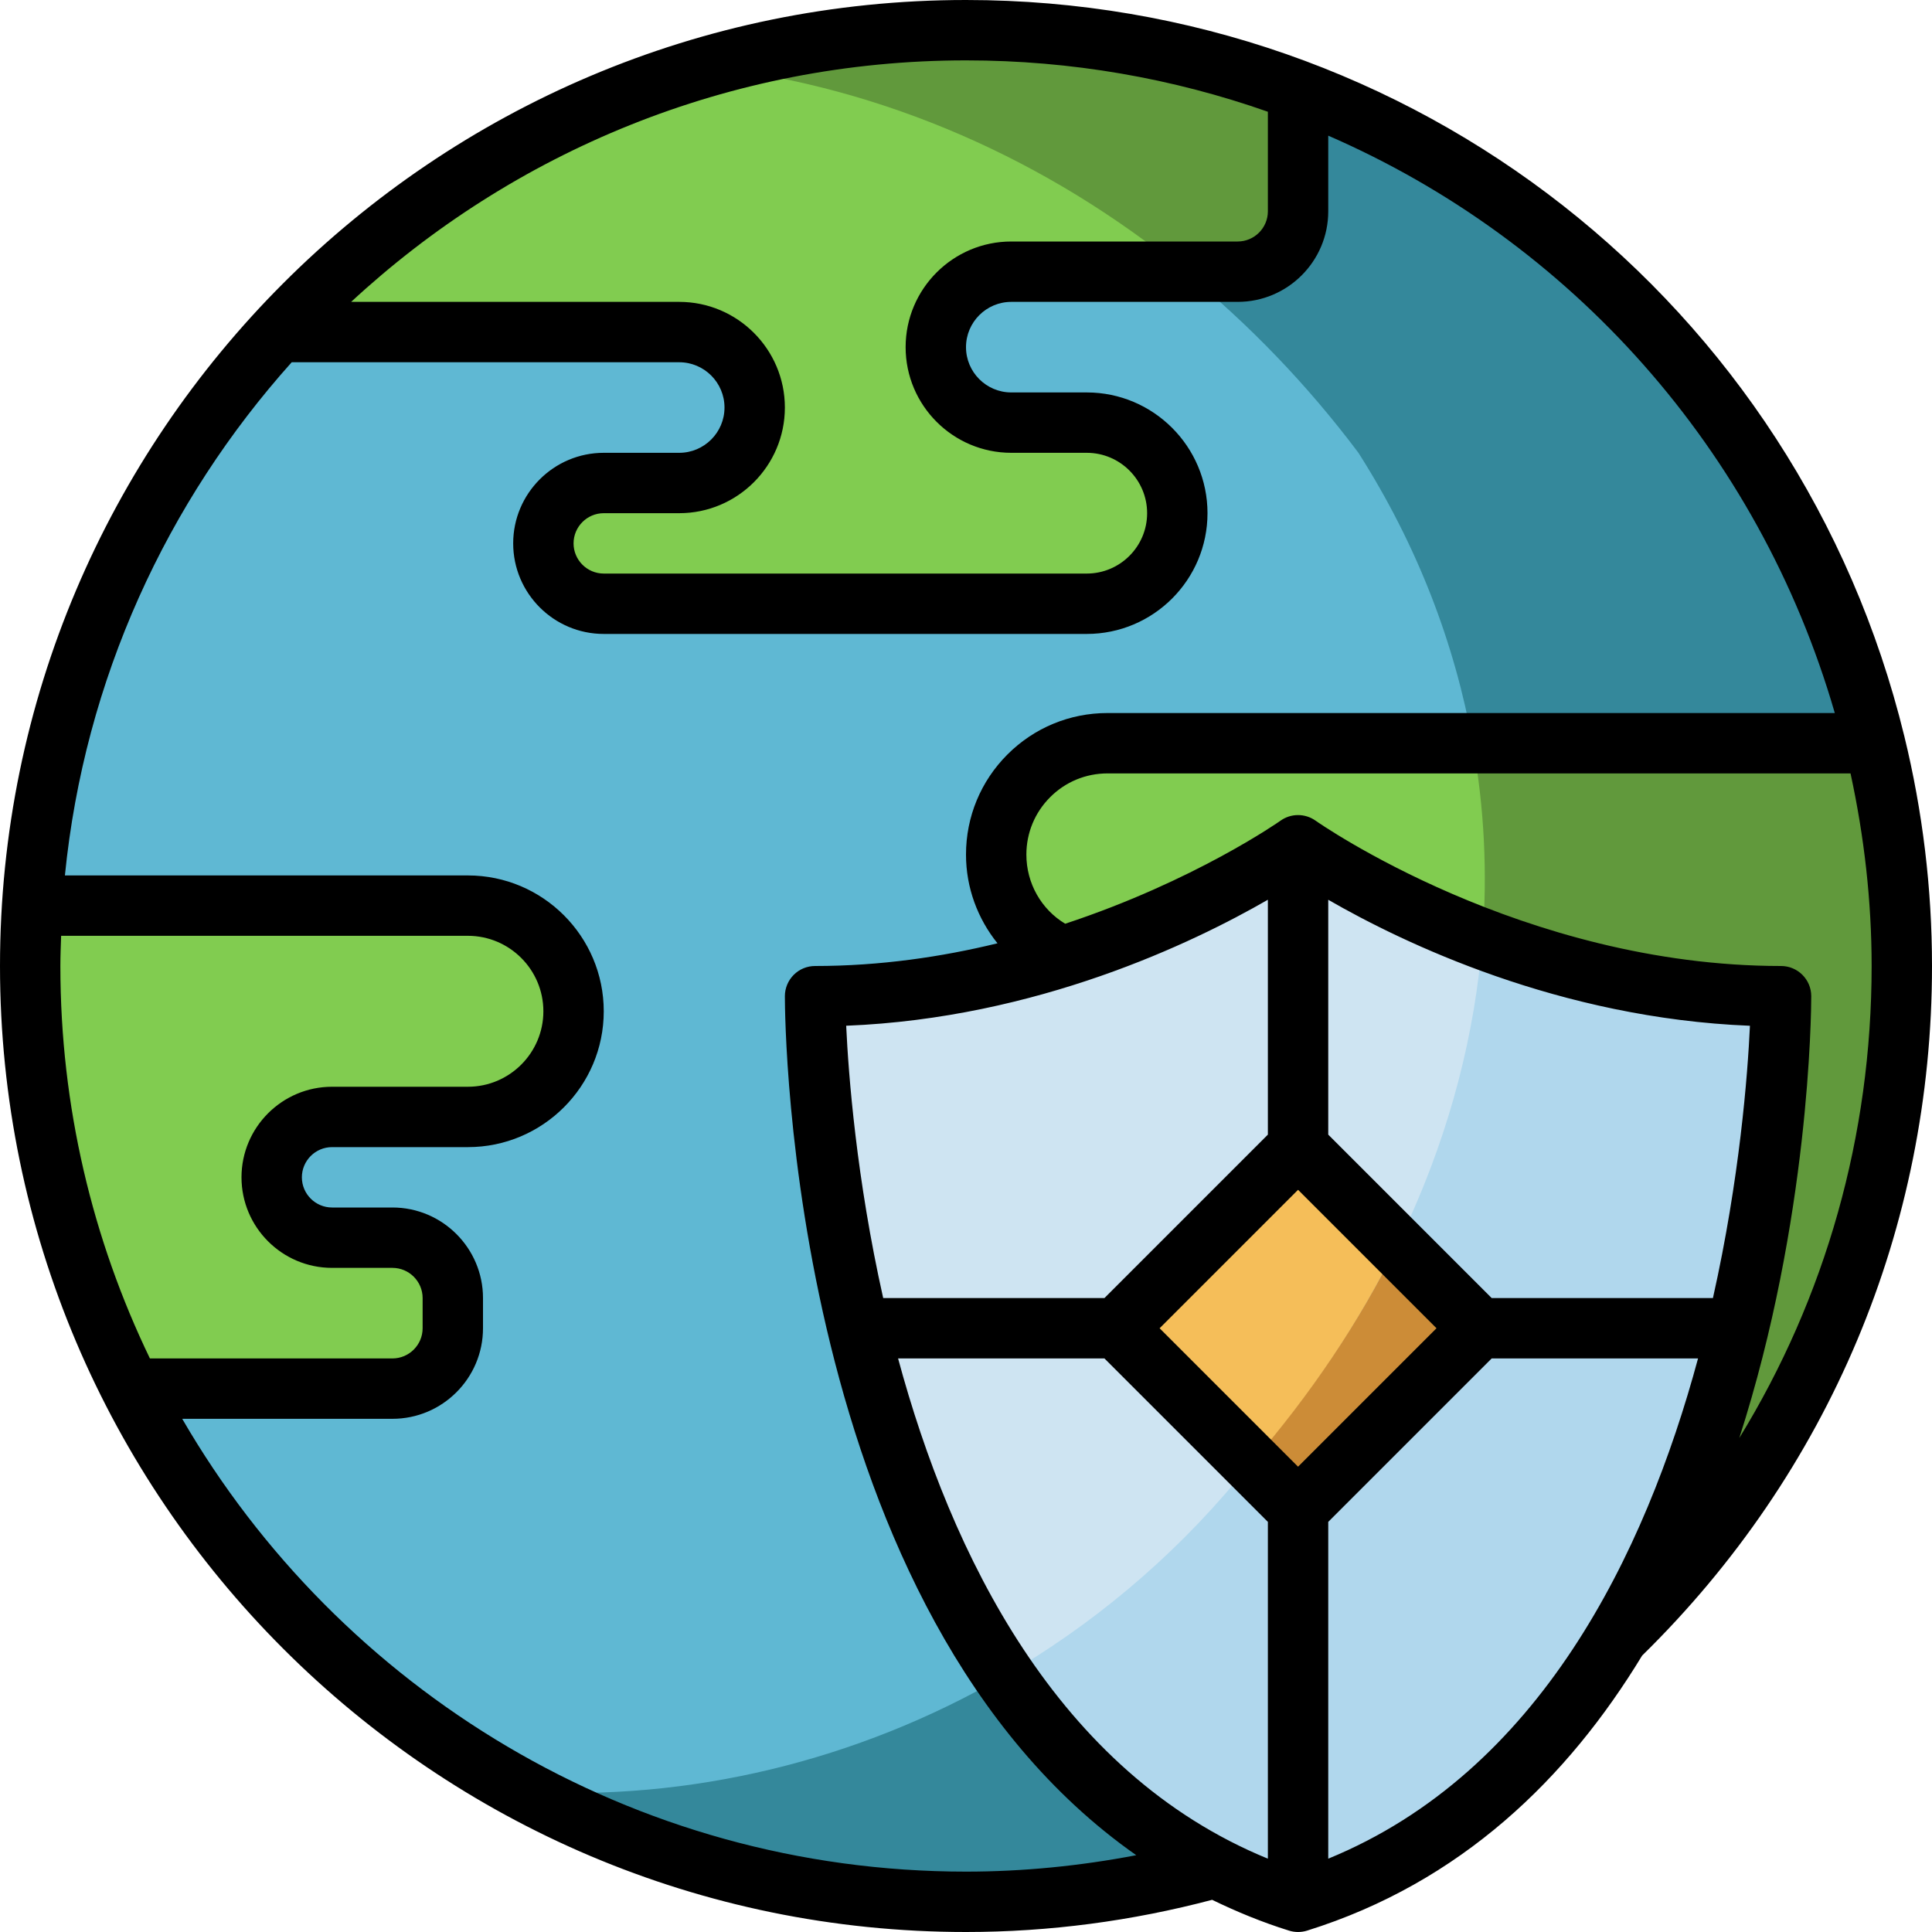
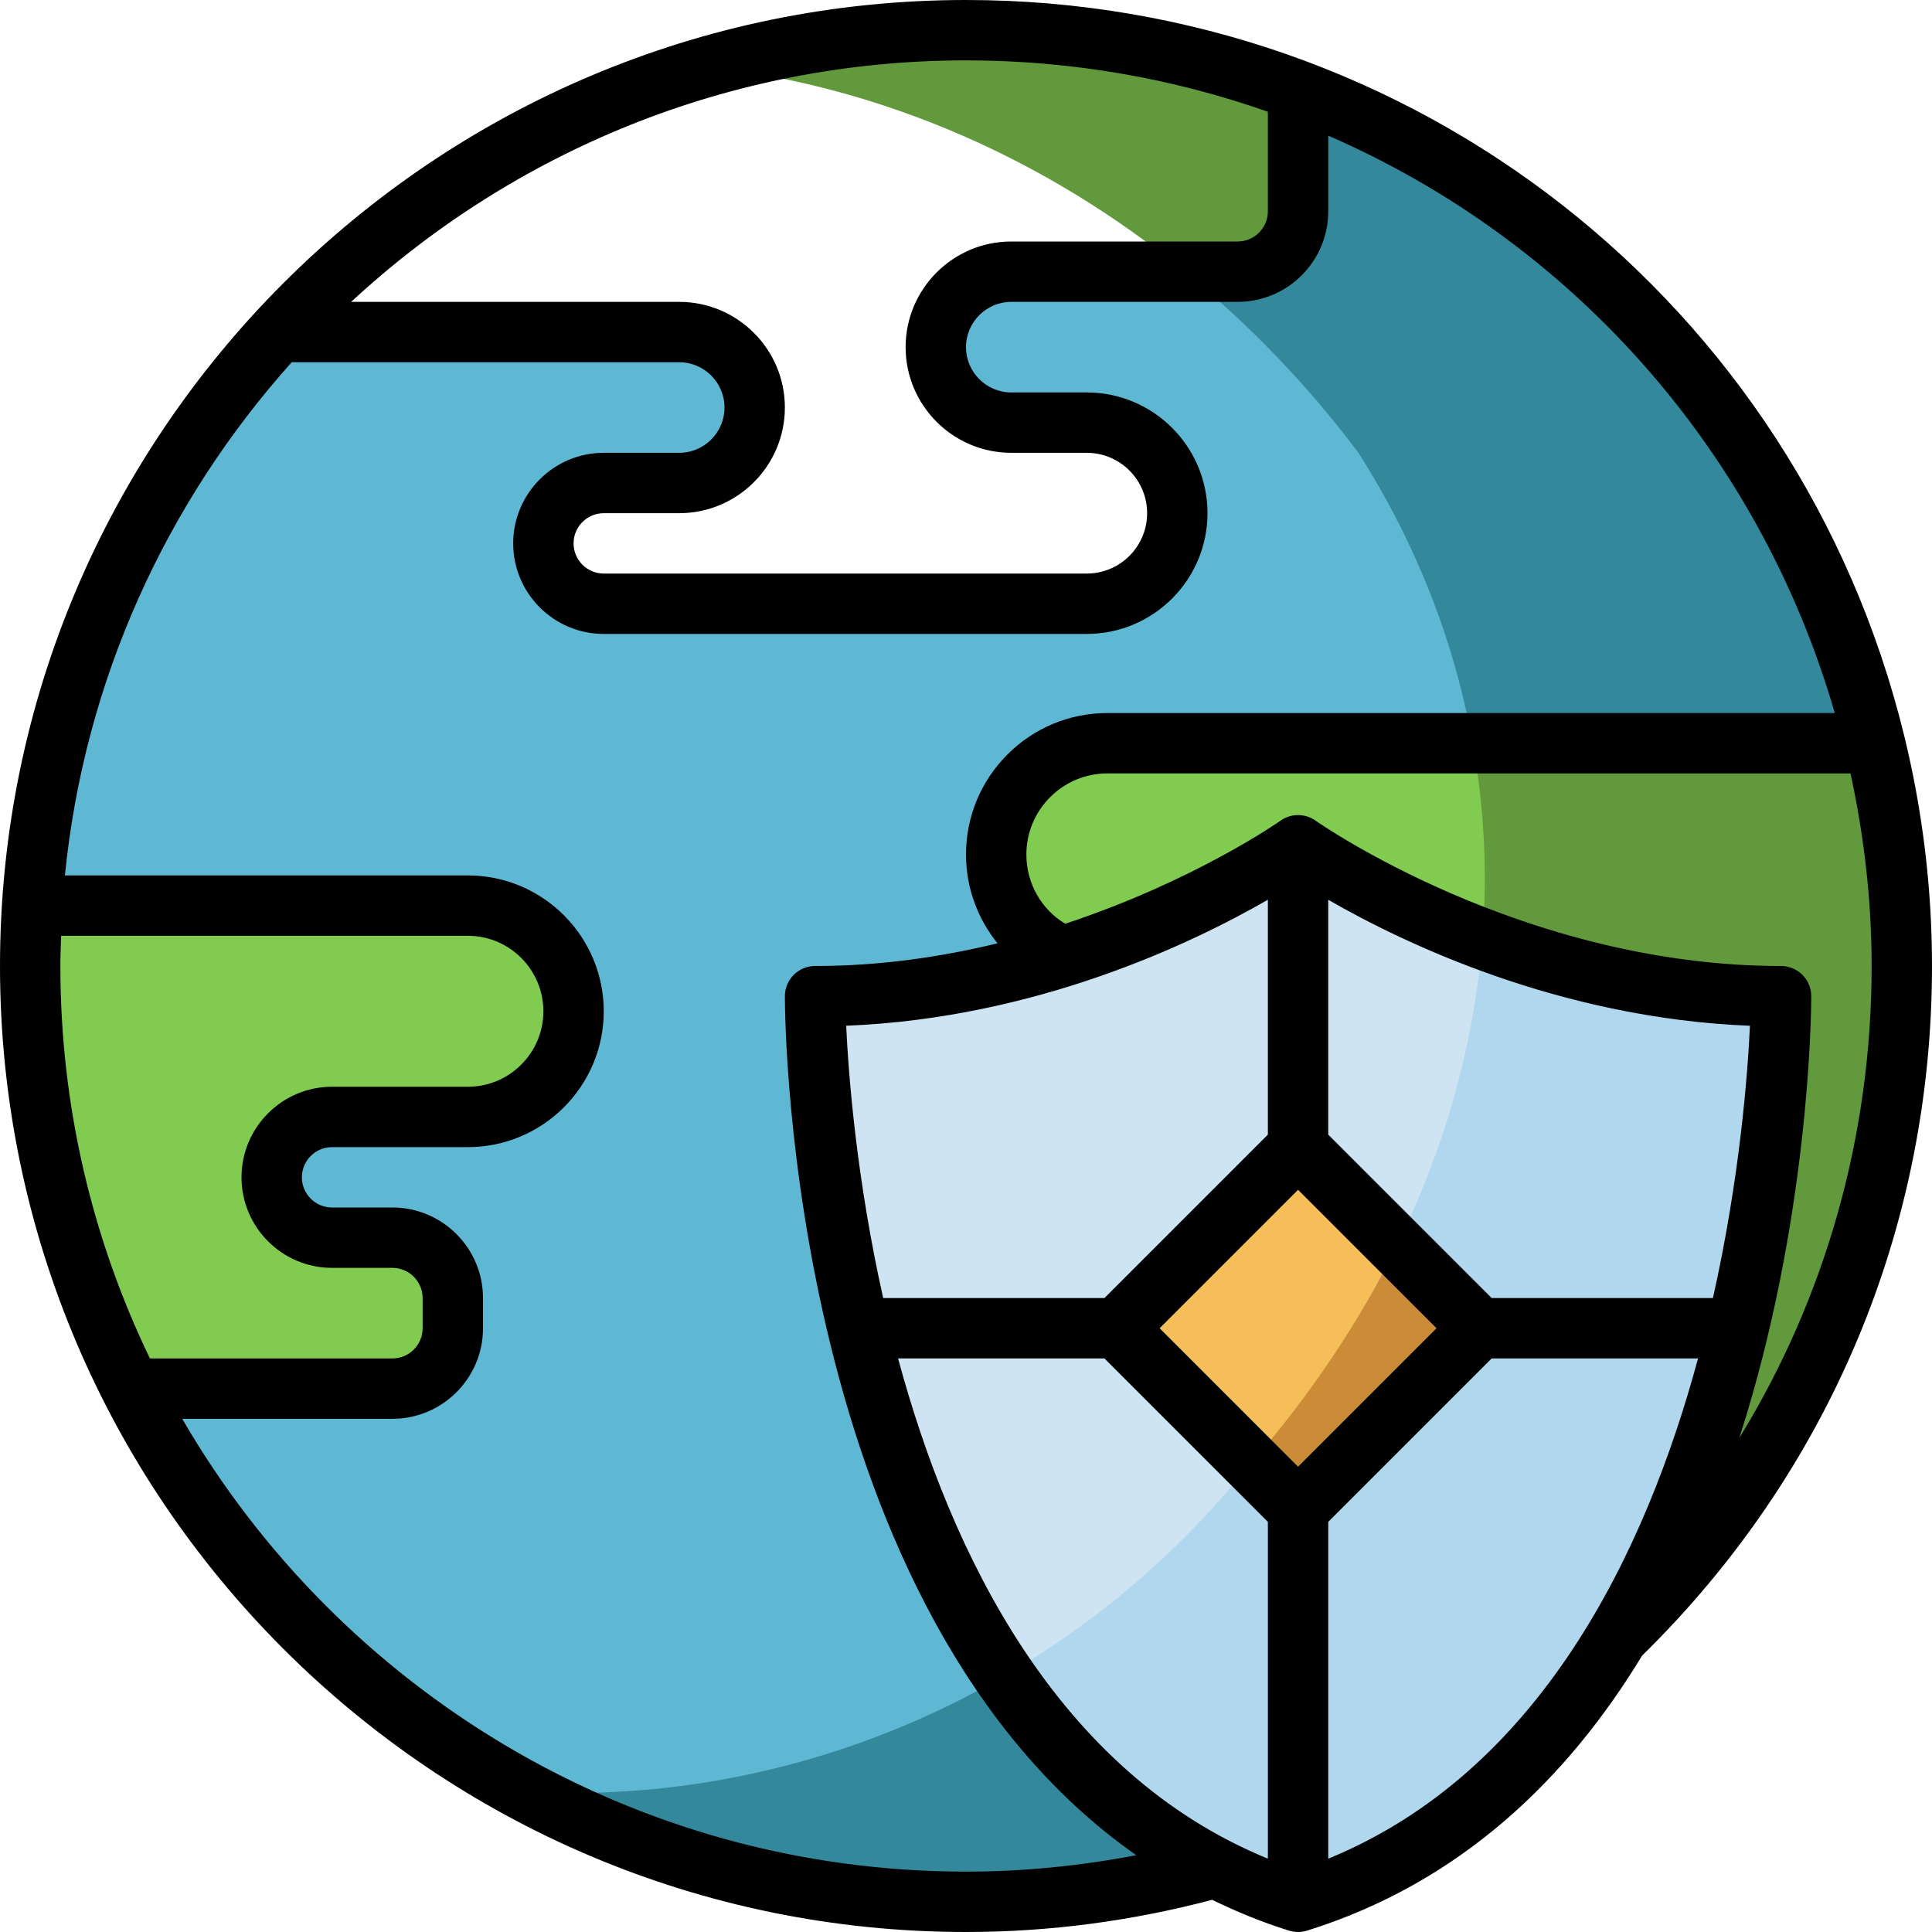
<svg xmlns="http://www.w3.org/2000/svg" id="cclor_outline" height="512" viewBox="0 0 64 64" width="512">
  <path d="m43 28s-3.09 2.21-7.8 3.68c-2.38.76-5.18 1.32-8.2 1.32 0 0 0 5.02 1.44 11 1.58 6.57 4.88 14.31 11.82 17.88.86.44 1.77.82 2.74 1.12 4.8-1.5 8.16-4.8 10.51-8.68 1.98-3.27 3.24-6.95 4.05-10.32 1.44-5.98 1.44-11 1.44-11-9 0-16-5-16-5z" fill="#cee4f2" />
  <path d="m62.11 24.62c.58 2.37.89 4.84.89 7.38 0 8.77-3.64 16.68-9.49 22.32 1.98-3.27 3.24-6.95 4.05-10.32 1.44-5.98 1.44-11 1.44-11-9 0-16-5-16-5s-3.09 2.21-7.8 3.68c-1.3-.56-2.2-1.86-2.2-3.37 0-1.02.41-1.94 1.08-2.61s1.59-1.08 2.61-1.08z" fill="#81cc50" />
  <path d="m62.11 24.62h-25.42c-1.02 0-1.94.41-2.61 1.08s-1.08 1.59-1.08 2.61c0 1.51.9 2.81 2.2 3.37-2.38.76-5.18 1.32-8.2 1.32 0 0 0 5.02 1.44 11 1.58 6.57 4.88 14.31 11.82 17.88-2.63.73-5.4 1.12-8.26 1.12-12.08 0-22.55-6.91-27.66-17h8.66c1.1 0 2-.9 2-2v-1c0-1.1-.9-2-2-2h-2c-.55 0-1.05-.22-1.41-.59-.37-.36-.59-.86-.59-1.41 0-1.1.9-2 2-2h4.5c.96 0 1.84-.39 2.47-1.03.64-.63 1.03-1.51 1.03-2.47 0-1.93-1.57-3.5-3.5-3.5h-14.43c.46-7.31 3.46-13.94 8.13-19h13.3c.69 0 1.32.28 1.77.73s.73 1.08.73 1.77c0 1.38-1.12 2.5-2.5 2.5h-2.5c-.55 0-1.05.22-1.41.59-.37.36-.59.86-.59 1.41 0 1.1.9 2 2 2h16c.83 0 1.58-.34 2.12-.88s.88-1.29.88-2.12c0-1.66-1.34-3-3-3h-2.5c-.69 0-1.32-.28-1.77-.73s-.73-1.08-.73-1.77c0-1.38 1.12-2.5 2.5-2.5h7.5c1.1 0 2-.9 2-2v-3.99c9.45 3.58 16.68 11.65 19.11 21.61z" fill="#5fb8d3" />
  <path d="m38.757 39.757h8.485v8.485h-8.485z" fill="#f5be59" transform="matrix(.707 -.707 .707 .707 -18.518 43.293)" />
-   <path d="m43 3.01v3.99c0 1.1-.9 2-2 2h-7.5c-1.38 0-2.5 1.12-2.5 2.5 0 .69.28 1.32.73 1.77s1.08.73 1.77.73h2.5c1.66 0 3 1.34 3 3 0 .83-.34 1.58-.88 2.12s-1.29.88-2.12.88h-16c-1.1 0-2-.9-2-2 0-.55.22-1.05.59-1.41.36-.37.86-.59 1.41-.59h2.5c1.38 0 2.5-1.12 2.5-2.5 0-.69-.28-1.32-.73-1.77s-1.08-.73-1.77-.73h-13.3c5.66-6.15 13.78-10 22.8-10 3.87 0 7.58.71 11 2.01z" fill="#81cc50" />
  <path d="m49.108 31.096c-.492 6.317-3.282 12.542-8.108 17.904-2.233 2.679-4.866 4.856-7.729 6.516 1.778 2.596 4.055 4.855 6.989 6.364.86.44 1.77.82 2.74 1.12 4.8-1.5 8.16-4.8 10.51-8.68 1.98-3.27 3.24-6.95 4.05-10.32 1.44-5.98 1.44-11 1.44-11-3.775 0-7.189-.882-9.892-1.904z" fill="#b0d7ed" />
  <path d="m53.51 54.32c5.85-5.64 9.49-13.55 9.49-22.32 0-2.54-.31-5.01-.89-7.38h-13.324c.386 2.15.491 4.317.323 6.476 2.702 1.022 6.116 1.904 9.891 1.904 0 0 0 5.02-1.44 11-.81 3.37-2.07 7.05-4.05 10.32z" fill="#61993c" />
  <path d="m45 15c1.964 3.086 3.194 6.33 3.786 9.62h13.324c-2.43-9.96-9.66-18.03-19.11-21.61v3.99c0 1.1-.9 2-2 2h-1.758c2.126 1.735 4.065 3.743 5.758 6z" fill="#34889b" />
  <path d="m17.393 59.349c4.352 2.33 9.326 3.651 14.607 3.651 2.86 0 5.63-.39 8.26-1.12-2.934-1.509-5.211-3.768-6.989-6.364-4.894 2.837-10.463 4.15-15.878 3.833z" fill="#34889b" />
  <path d="m41.457 48.457 1.543 1.543 6-6-2.729-2.729c-1.232 2.506-2.85 4.917-4.814 7.186z" fill="#cc8c37" />
  <path d="m43 7v-3.99c-3.42-1.3-7.13-2.01-11-2.01-2.972 0-5.842.426-8.563 1.206 5.862.682 11.272 3.095 15.805 6.794h1.758c1.1 0 2-.9 2-2z" fill="#61993c" />
  <path d="m15.5 30c1.93 0 3.5 1.57 3.5 3.5 0 .96-.39 1.84-1.03 2.47-.63.64-1.51 1.03-2.47 1.03h-4.5c-1.1 0-2 .9-2 2 0 .55.22 1.05.59 1.41.36.37.86.59 1.41.59h2c1.1 0 2 .9 2 2v1c0 1.1-.9 2-2 2h-8.66c-2.14-4.2-3.34-8.96-3.34-14 0-.67.02-1.34.07-2z" fill="#81cc50" />
  <g>
    <path d="m32 0c-17.645 0-32 14.355-32 32s14.355 32 32 32c2.764 0 5.503-.366 8.153-1.066.806.391 1.648.74 2.549 1.021.097.03.197.045.298.045s.201-.015.298-.045c5.1-1.594 8.639-5.057 11.1-9.112 6.191-6.07 9.602-14.168 9.602-22.843 0-2.563-.309-5.126-.918-7.617-3.505-14.356-16.286-24.383-31.082-24.383zm10 3.702v3.298c0 .551-.449 1-1 1h-7.5c-1.93 0-3.5 1.57-3.5 3.5s1.57 3.5 3.5 3.5h2.5c1.103 0 2 .897 2 2s-.897 2-2 2h-16c-.551 0-1-.449-1-1s.449-1 1-1h2.5c1.93 0 3.5-1.57 3.5-3.5s-1.57-3.5-3.5-3.5h-10.868c5.354-4.96 12.511-8 20.368-8 3.489 0 6.858.597 10 1.702zm-39.975 27.298h13.475c1.378 0 2.5 1.122 2.5 2.5s-1.122 2.5-2.5 2.5h-4.5c-1.654 0-3 1.346-3 3s1.346 3 3 3h2c.551 0 1 .449 1 1v1c0 .551-.449 1-1 1h-8.034c-1.9-3.935-2.966-8.345-2.966-13 0-.335.014-.667.025-1zm29.975 31c-11.08 0-20.769-6.042-25.964-15h6.964c1.654 0 3-1.346 3-3v-1c0-1.654-1.346-3-3-3h-2c-.551 0-1-.449-1-1s.449-1 1-1h4.5c2.481 0 4.5-2.019 4.5-4.5s-2.019-4.5-4.5-4.5h-13.35c.648-6.497 3.38-12.389 7.513-17h12.837c.827 0 1.5.673 1.5 1.5s-.673 1.5-1.5 1.5h-2.5c-1.654 0-3 1.346-3 3s1.346 3 3 3h16c2.206 0 4-1.794 4-4s-1.794-4-4-4h-2.5c-.827 0-1.5-.673-1.5-1.5s.673-1.5 1.5-1.5h7.5c1.654 0 3-1.346 3-3v-2.506c8.006 3.48 14.247 10.377 16.78 19.126h-24.09c-1.254 0-2.432.488-3.317 1.373s-1.373 2.064-1.373 3.317c0 1.097.387 2.124 1.043 2.938-1.849.451-3.888.752-6.043.752-.265 0-.52.105-.707.293s-.293.442-.293.707c0 .93.158 20.411 11.64 28.456-1.852.354-3.739.544-5.64.544zm24.743-19h-7.329l-5.414-5.414v-7.78c2.482 1.431 7.657 3.922 13.969 4.174-.075 1.616-.338 5.059-1.226 9.02zm-20.157 2 5.414 5.414v11.157c-6.999-2.867-10.5-10.097-12.25-16.571zm6.414 3.586-4.586-4.586 4.586-4.586 4.586 4.586zm-1-11-5.414 5.414h-7.329c-.888-3.961-1.151-7.404-1.226-9.021 6.312-.251 11.487-2.743 13.969-4.174zm2 23.985v-11.157l5.414-5.414h6.836c-1.75 6.474-5.251 13.704-12.25 16.571zm13.616-13.934c2.327-7.224 2.384-14.094 2.384-14.637 0-.552-.448-1-1-1-8.555 0-15.352-4.766-15.419-4.814-.348-.247-.815-.248-1.162 0-.043.031-2.858 2.003-7.133 3.414-.79-.474-1.286-1.338-1.286-2.29 0-.719.28-1.395.788-1.903.507-.508 1.183-.787 1.902-.787h24.611c.455 2.096.699 4.236.699 6.38 0 5.62-1.527 10.982-4.384 15.637z" />
  </g>
</svg>